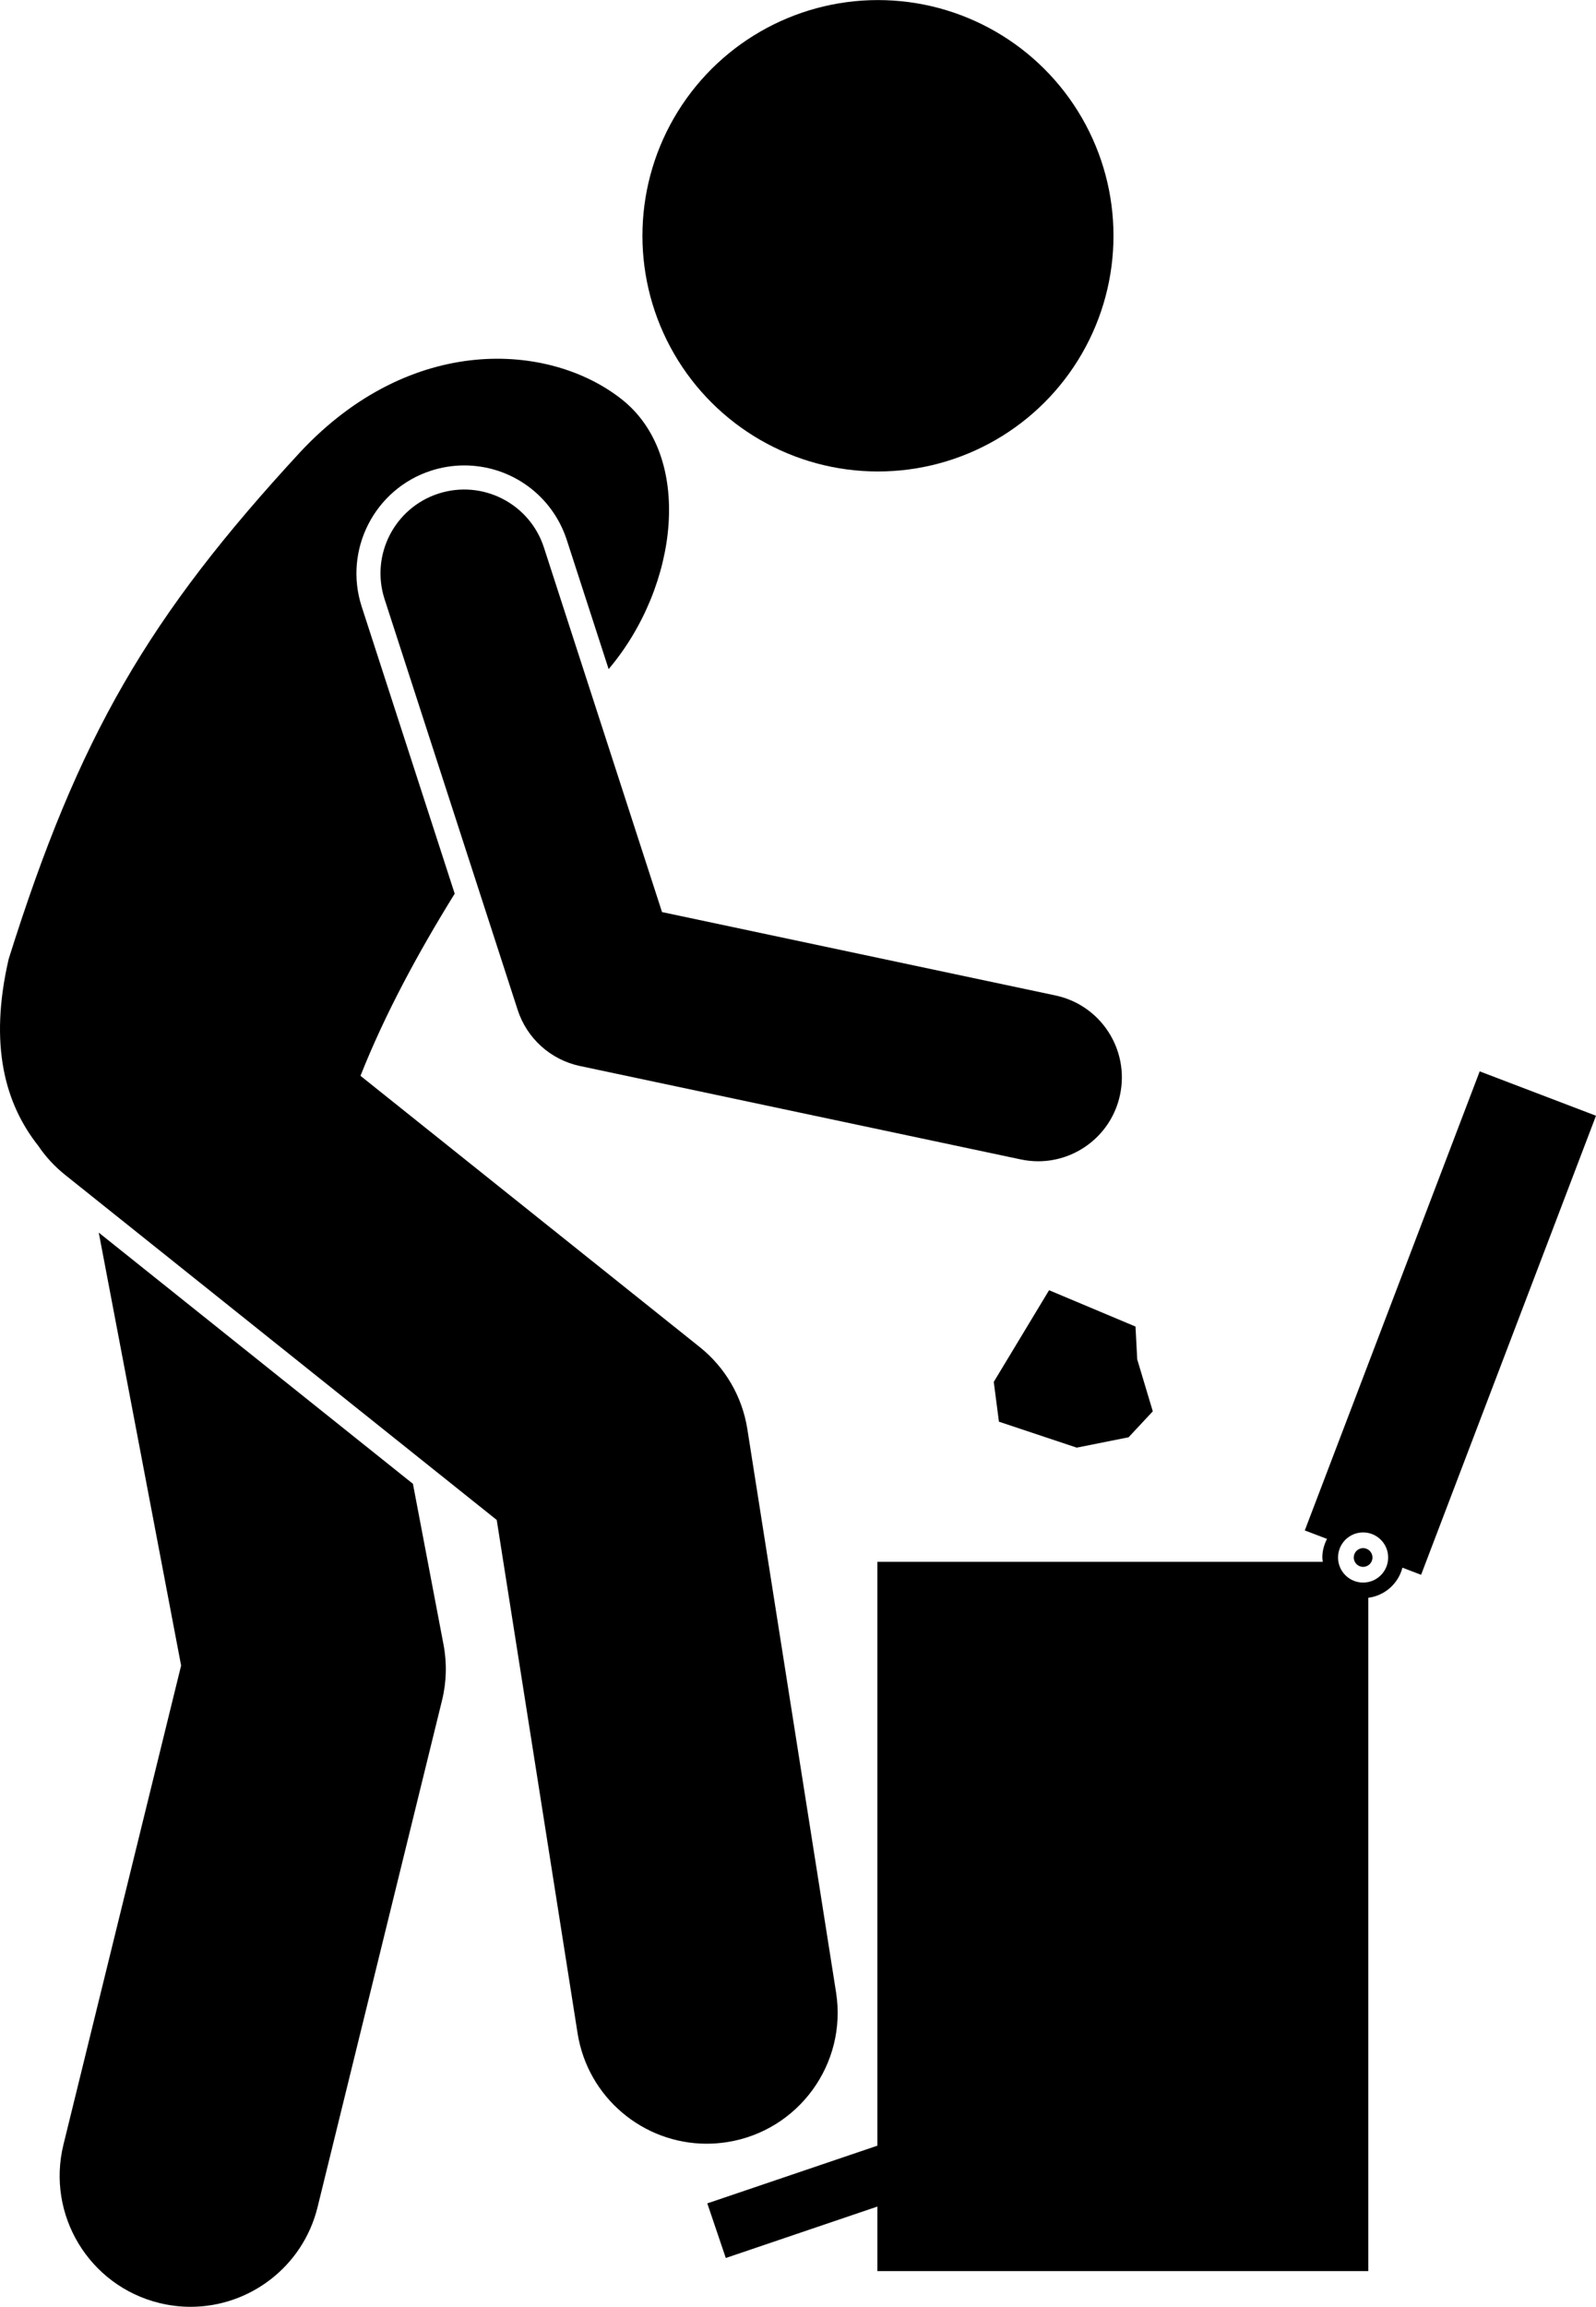
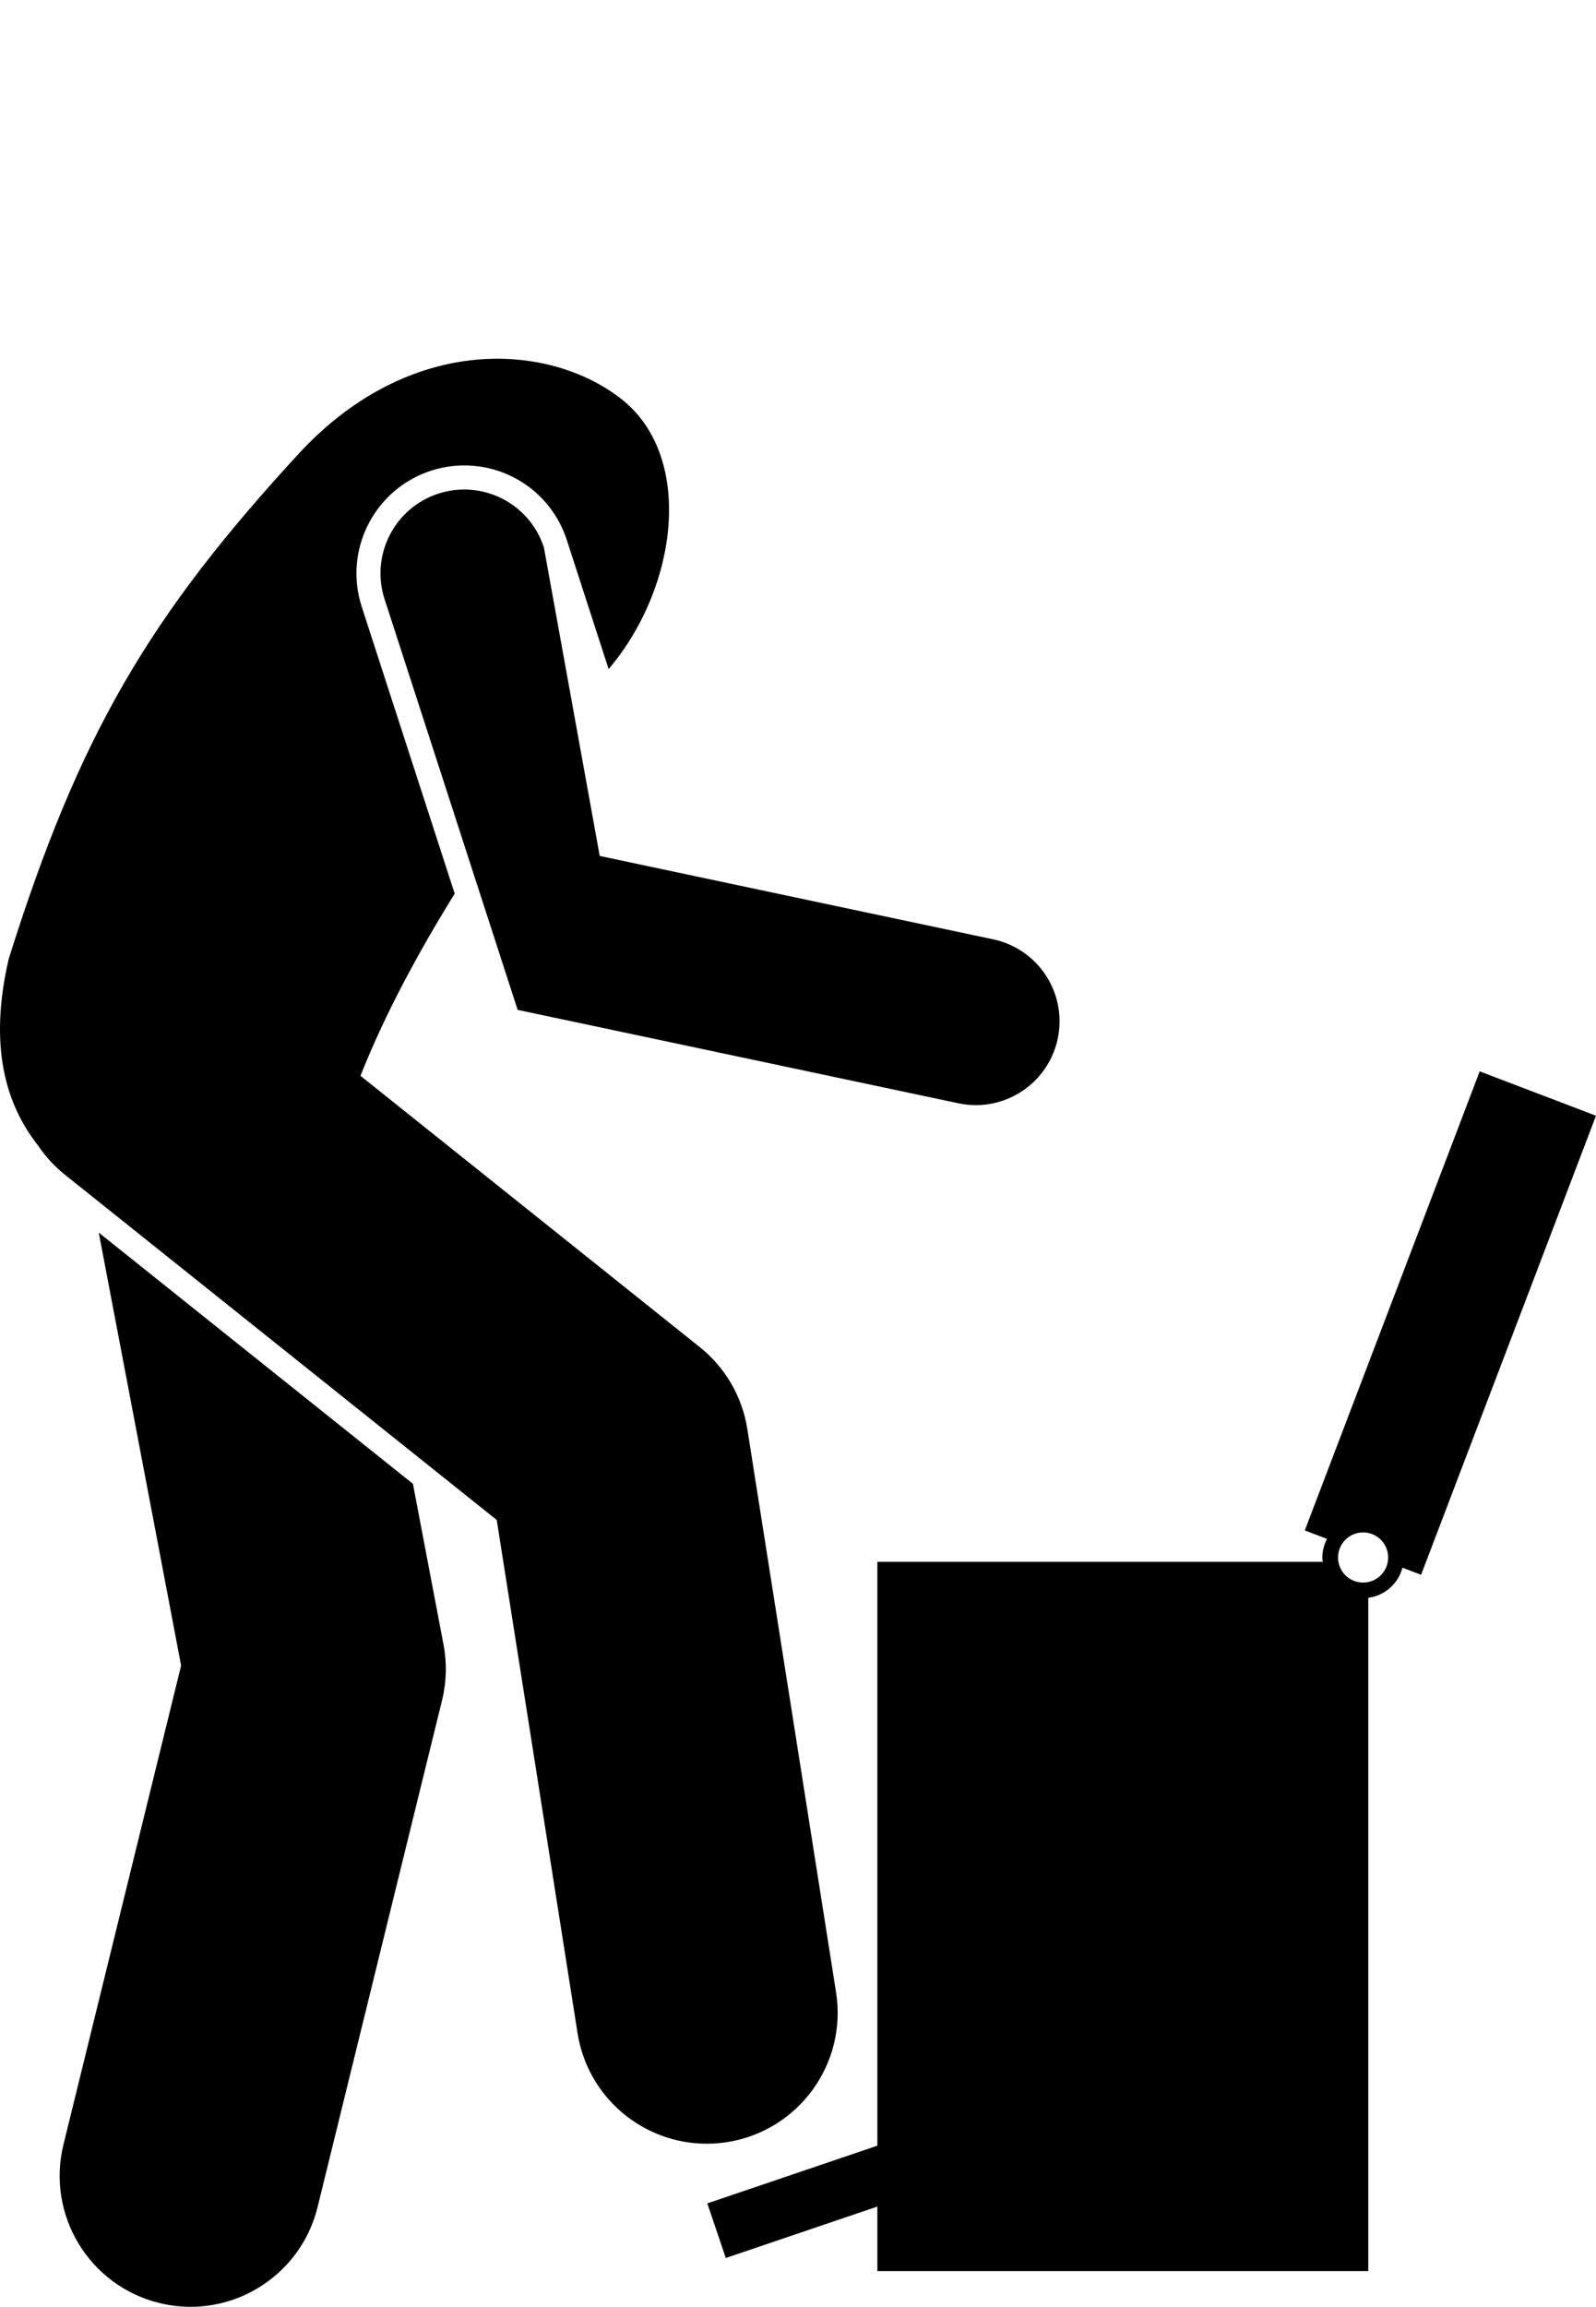
<svg xmlns="http://www.w3.org/2000/svg" enable-background="new 0 0 152.468 220.208" viewBox="0 0 152.468 220.208" id="use-throw-tissue">
  <path d="M6.062 204.721c-1.647 6.704 2.451 13.475 9.155 15.122 1.002.246 2.006.364 2.993.364 5.62 0 10.727-3.817 12.129-9.52l11.89-48.375c.429-1.743.477-3.558.141-5.321L39.448 141.644 9.434 117.664l7.868 41.328L6.062 204.721zM83.816 204.826l-16.247 5.508 1.767 5.213 14.48-4.909v6.159h46.899v-64.275c1.585-.204 2.867-1.353 3.261-2.872l1.783.68 16.709-43.822-11.11-4.236-16.709 43.822 2.123.809c-.276.534-.448 1.132-.448 1.774 0 .141.027.275.042.413H83.816V204.826zM127.825 148.678c0-1.322 1.072-2.394 2.394-2.394s2.394 1.072 2.394 2.394-1.072 2.394-2.394 2.394S127.825 150 127.825 148.678z" />
-   <circle cx="130.22" cy="148.678" r=".894" />
-   <circle cx="83.873" cy="22.506" r="22.5" transform="rotate(-28.159 83.875 22.507)" />
  <path d="M47.453,145.095l7.722,48.987c0.971,6.16,6.287,10.556,12.332,10.556c0.647,0,1.303-0.051,1.962-0.154   c6.819-1.075,11.477-7.475,10.401-14.294l-8.477-53.779c-0.486-3.083-2.107-5.872-4.545-7.819L34.437,102.697   c2.366-5.972,5.56-11.834,9.001-17.388l-8.885-27.401c-1.751-5.402,1.219-11.223,6.62-12.975   c1.033-0.334,2.101-0.503,3.176-0.503c4.479,0,8.417,2.862,9.8,7.123l3.996,12.323   c0.009-0.012,0.018-0.025,0.027-0.038c6.681-7.916,8.113-20.323,1.188-25.747   c-6.926-5.427-20.115-6.243-30.686,5.071C14.229,58.804,7.536,70.196,0.833,91.533   c-1.921,8.266-0.327,13.859,2.819,17.841c0.691,1.024,1.547,1.963,2.562,2.774L47.453,145.095z" />
-   <path d="M51.961,52.263c-1.364-4.203-5.876-6.501-10.078-5.143c-4.203,1.363-6.505,5.875-5.143,10.078L49.453,96.403   c0.883,2.723,3.153,4.766,5.953,5.358l42.11,8.917c0.559,0.118,1.116,0.176,1.665,0.176   c3.699,0,7.021-2.581,7.818-6.345c0.916-4.322-1.847-8.568-6.169-9.483l-37.585-7.959L51.961,52.263z" />
-   <polygon points="107.816 137.201 110.128 134.724 108.641 129.77 108.476 126.632 100.219 123.164 94.935 131.917 95.43 135.715 102.862 138.192" />
+   <path d="M51.961,52.263c-1.364-4.203-5.876-6.501-10.078-5.143c-4.203,1.363-6.505,5.875-5.143,10.078L49.453,96.403   l42.11,8.917c0.559,0.118,1.116,0.176,1.665,0.176   c3.699,0,7.021-2.581,7.818-6.345c0.916-4.322-1.847-8.568-6.169-9.483l-37.585-7.959L51.961,52.263z" />
</svg>